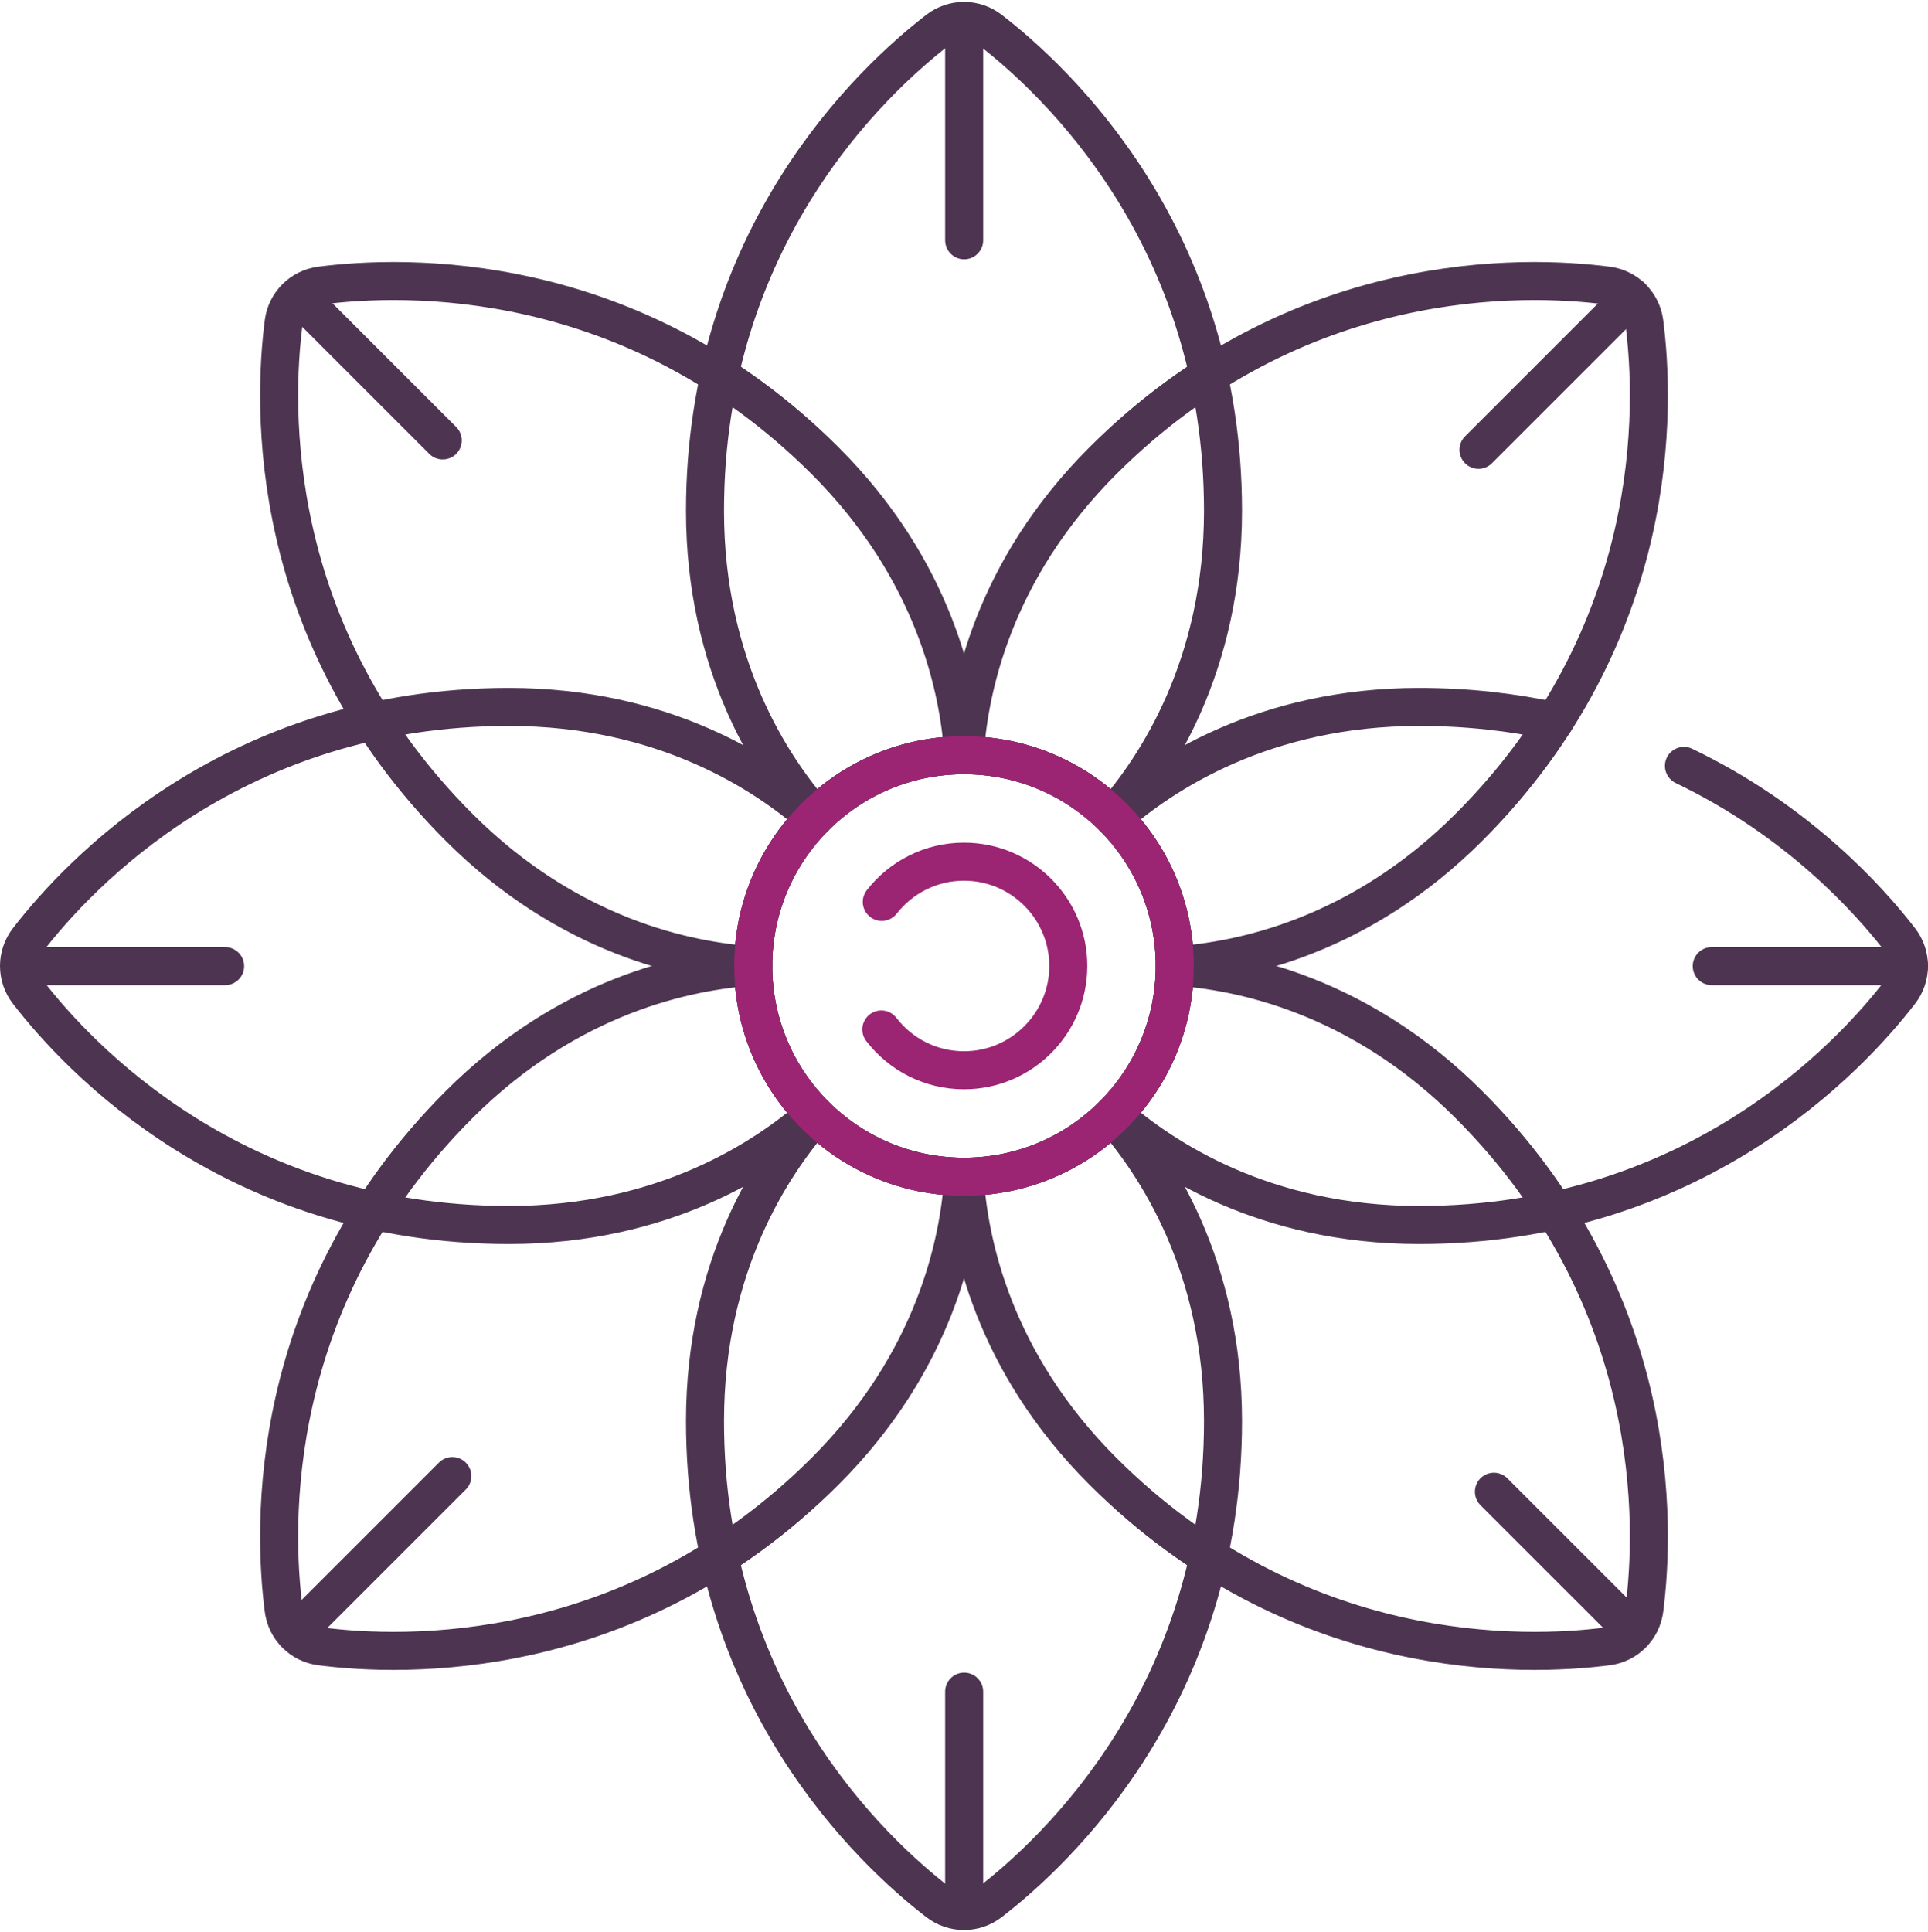
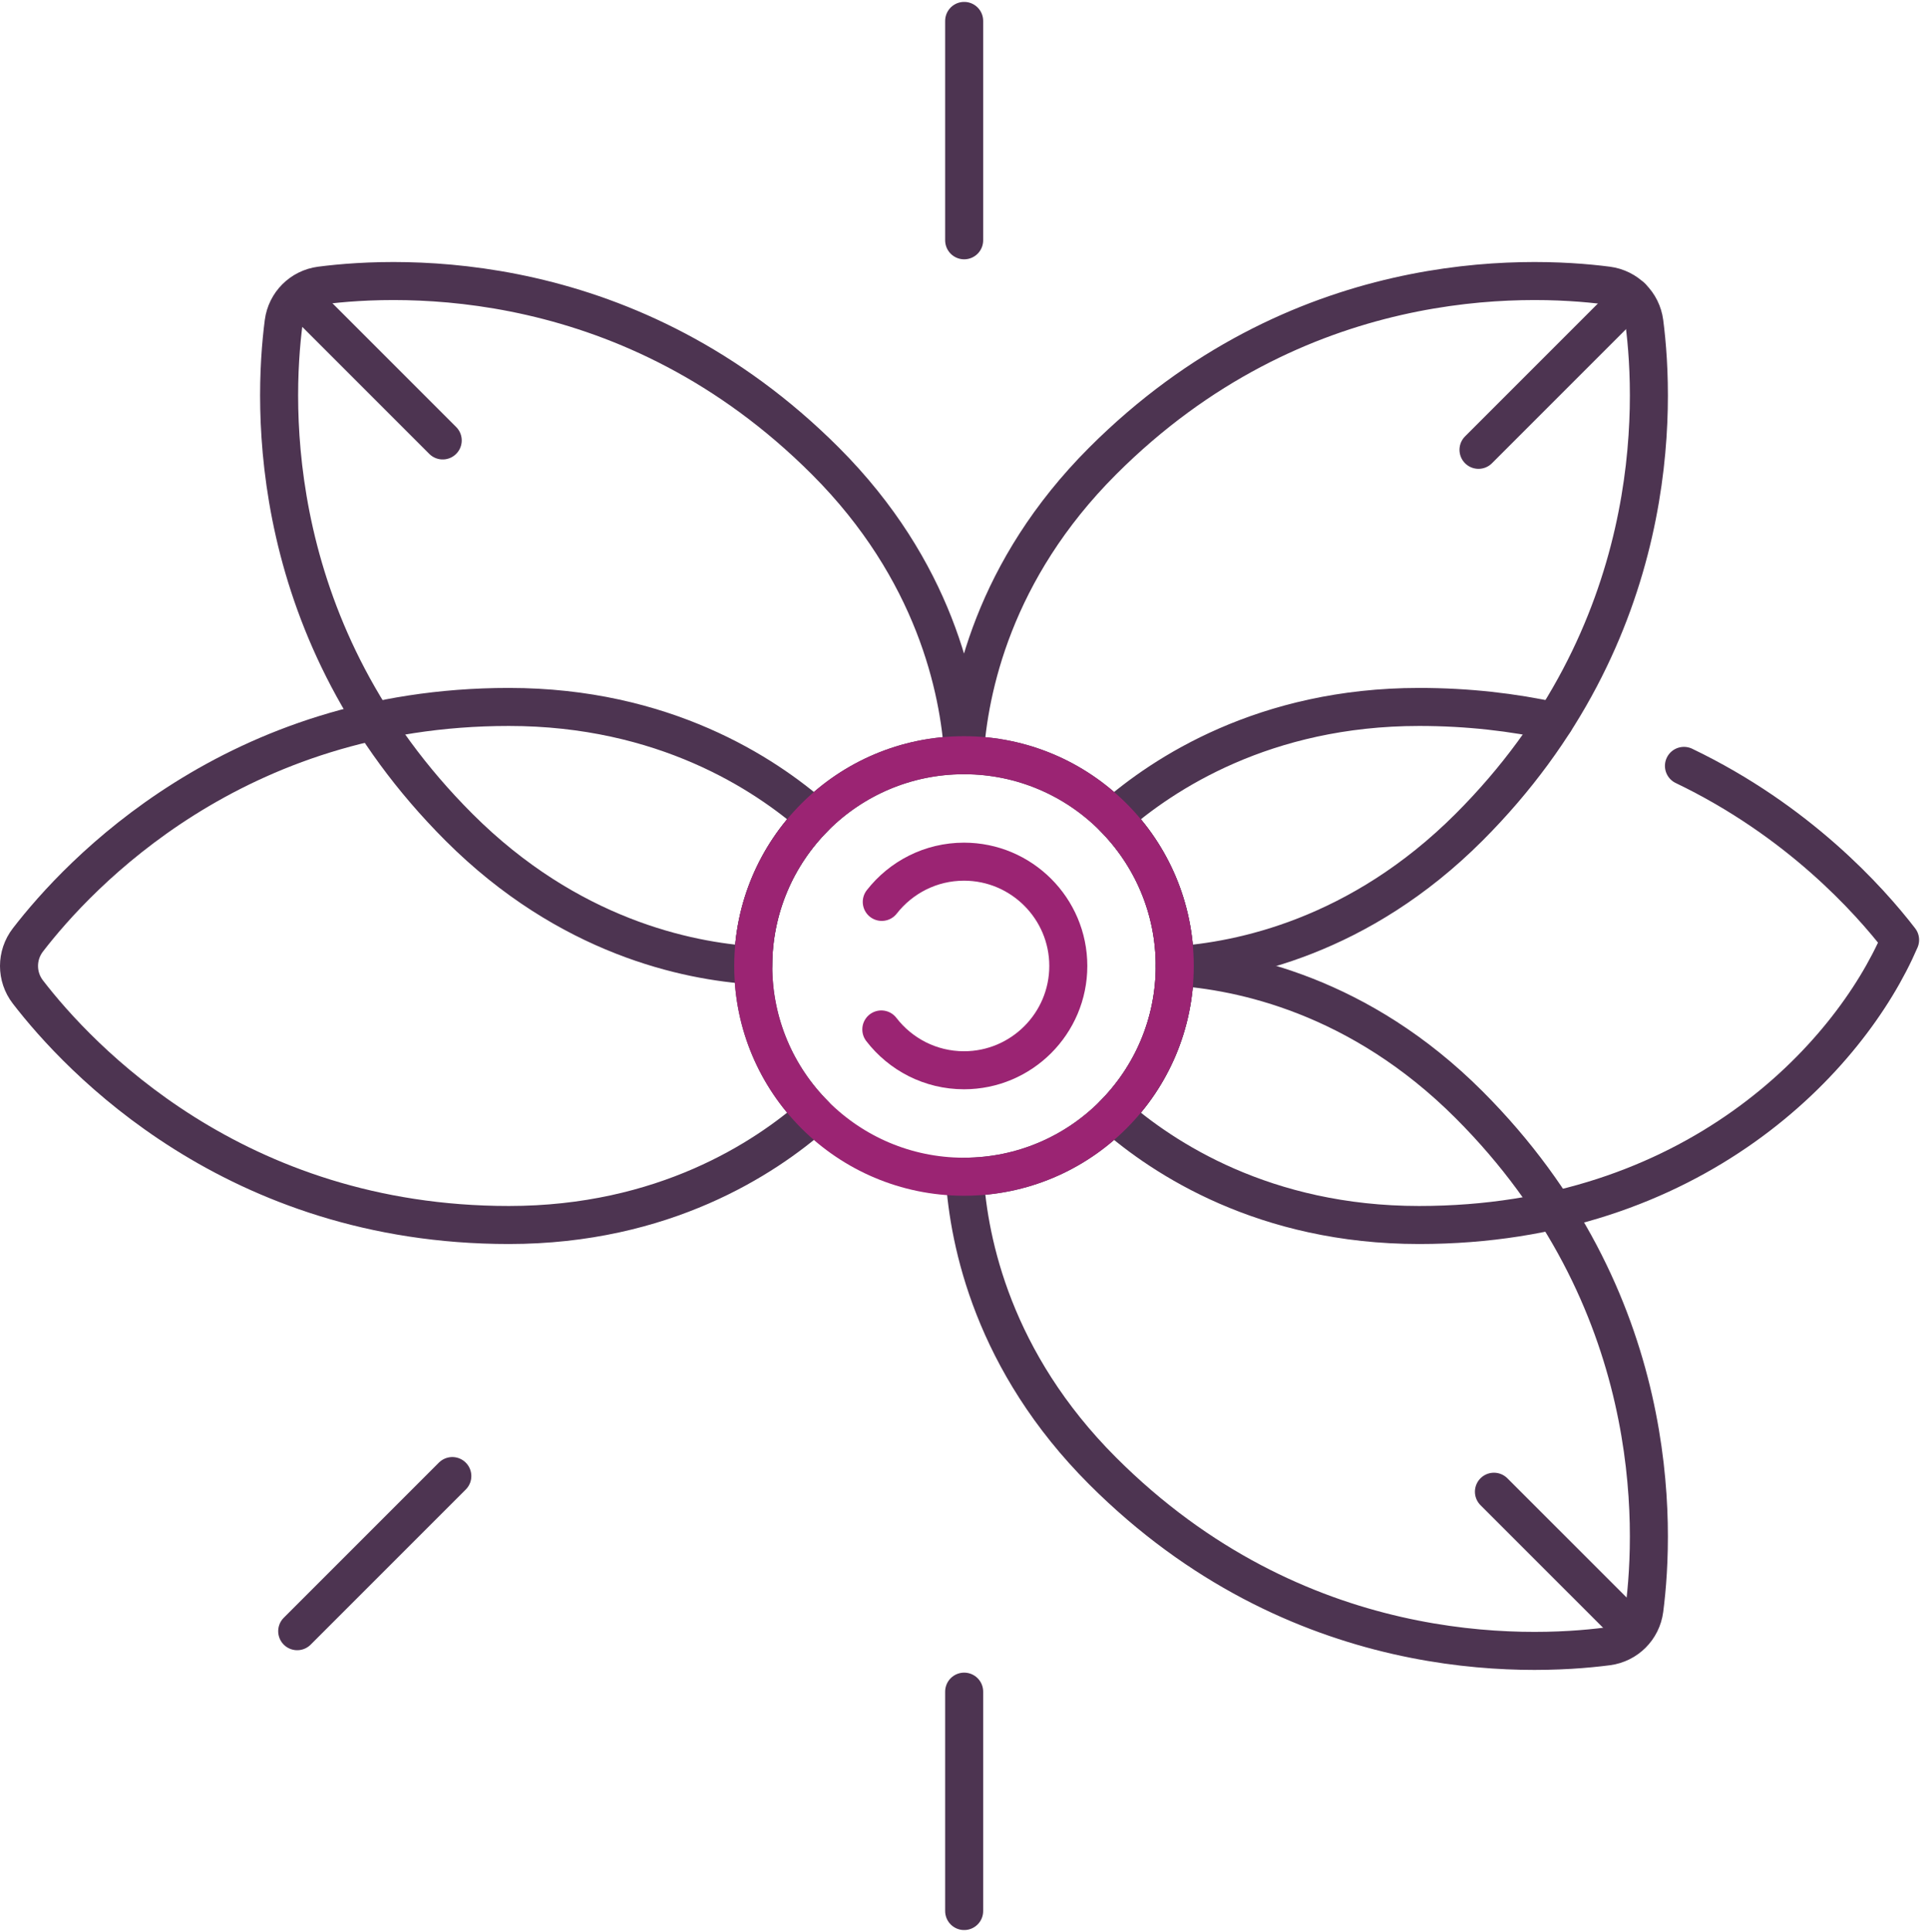
<svg xmlns="http://www.w3.org/2000/svg" width="507" height="508" viewBox="0 0 507 508" fill="none">
-   <path d="M321.611 373.68C321.611 445.87 277.621 486.85 260.351 500.16C256.311 503.28 250.701 503.28 246.651 500.16C229.381 486.85 185.391 445.87 185.391 373.68C185.391 332.99 202.961 306.36 214.431 293.31C224.451 303.27 238.261 309.42 253.501 309.42C268.741 309.42 282.551 303.27 292.571 293.31C304.041 306.36 321.611 332.99 321.611 373.68Z" stroke="#4D3451" stroke-width="10" stroke-miterlimit="10" stroke-linecap="round" stroke-linejoin="round" />
-   <path d="M253.329 309.42C252.219 326.76 245.809 358.02 217.039 386.79C165.989 437.84 105.899 435.71 84.279 432.91C79.219 432.25 75.249 428.28 74.589 423.22C71.789 401.6 69.669 341.51 120.709 290.46C149.479 261.7 180.739 255.29 198.079 254.17C198.129 269.34 204.269 283.09 214.189 293.07L214.429 293.31C224.409 303.23 238.159 309.37 253.329 309.42Z" stroke="#4D3451" stroke-width="10" stroke-miterlimit="10" stroke-linecap="round" stroke-linejoin="round" />
  <path d="M198.08 254C198.08 269.24 204.23 283.05 214.19 293.07C201.14 304.54 174.51 322.11 133.82 322.11C61.63 322.11 20.65 278.12 7.34 260.85C4.22 256.81 4.22 251.2 7.34 247.15C20.65 229.88 61.63 185.89 133.82 185.89C174.51 185.89 201.14 203.46 214.19 214.93C204.23 224.95 198.08 238.76 198.08 254Z" stroke="#4D3451" stroke-width="10" stroke-miterlimit="10" stroke-linecap="round" stroke-linejoin="round" />
  <path d="M253.33 198.58C238.16 198.63 224.41 204.77 214.43 214.69L214.19 214.93C204.27 224.91 198.13 238.66 198.08 253.83C180.74 252.72 149.48 246.31 120.71 217.54C69.66 166.49 71.79 106.4 74.59 84.78C75.25 79.72 79.22 75.75 84.28 75.09C105.9 72.29 165.99 70.16 217.04 121.21C245.81 149.98 252.22 181.24 253.33 198.58Z" stroke="#4D3451" stroke-width="10" stroke-miterlimit="10" stroke-linecap="round" stroke-linejoin="round" />
-   <path d="M321.611 134.32C321.611 175.01 304.041 201.64 292.571 214.69C282.551 204.73 268.741 198.58 253.501 198.58C238.261 198.58 224.451 204.73 214.431 214.69C202.961 201.64 185.391 175.01 185.391 134.32C185.391 62.13 229.381 21.15 246.651 7.84C250.701 4.72 256.311 4.72 260.351 7.84C277.621 21.15 321.611 62.13 321.611 134.32Z" stroke="#4D3451" stroke-width="10" stroke-miterlimit="10" stroke-linecap="round" stroke-linejoin="round" />
  <path d="M386.292 217.54C357.522 246.31 326.262 252.72 308.922 253.83C308.872 238.66 302.732 224.91 292.812 214.93L292.572 214.69C282.592 204.77 268.842 198.63 253.672 198.58C254.782 181.24 261.192 149.98 289.962 121.21C341.012 70.16 401.102 72.29 422.722 75.09C427.782 75.75 431.752 79.72 432.412 84.78C435.212 106.4 437.342 166.49 386.292 217.54Z" stroke="#4D3451" stroke-width="10" stroke-miterlimit="10" stroke-linecap="round" stroke-linejoin="round" />
-   <path d="M442.822 201.387C472.797 215.774 491.468 236.522 499.659 247.15C502.779 251.19 502.779 256.81 499.659 260.85C486.349 278.12 445.369 322.11 373.179 322.11C332.489 322.11 305.859 304.54 292.809 293.07C302.769 283.05 308.919 269.24 308.919 254C308.919 238.76 302.769 224.95 292.809 214.93C305.859 203.46 332.489 185.89 373.179 185.89C386.032 185.89 397.896 187.284 408.79 189.674" stroke="#4D3451" stroke-width="10" stroke-miterlimit="10" stroke-linecap="round" stroke-linejoin="round" />
+   <path d="M442.822 201.387C472.797 215.774 491.468 236.522 499.659 247.15C486.349 278.12 445.369 322.11 373.179 322.11C332.489 322.11 305.859 304.54 292.809 293.07C302.769 283.05 308.919 269.24 308.919 254C308.919 238.76 302.769 224.95 292.809 214.93C305.859 203.46 332.489 185.89 373.179 185.89C386.032 185.89 397.896 187.284 408.79 189.674" stroke="#4D3451" stroke-width="10" stroke-miterlimit="10" stroke-linecap="round" stroke-linejoin="round" />
  <path d="M432.412 423.22C431.752 428.28 427.782 432.25 422.722 432.91C401.102 435.71 341.012 437.84 289.962 386.79C261.192 358.02 254.782 326.76 253.672 309.42C268.842 309.37 282.592 303.23 292.572 293.31L292.812 293.07C302.732 283.09 308.872 269.34 308.922 254.17C326.262 255.28 357.522 261.69 386.292 290.46C437.332 341.51 435.212 401.6 432.412 423.22Z" stroke="#4D3451" stroke-width="10" stroke-miterlimit="10" stroke-linecap="round" stroke-linejoin="round" />
  <path d="M308.918 253.83V254.17C308.868 269.34 302.728 283.09 292.808 293.07L292.568 293.31C282.588 303.23 268.838 309.37 253.668 309.42H253.328C238.158 309.37 224.408 303.23 214.428 293.31L214.188 293.07C204.268 283.09 198.128 269.34 198.078 254.17V253.83C198.128 238.66 204.268 224.91 214.188 214.93L214.428 214.69C224.408 204.77 238.158 198.63 253.328 198.58H253.668C268.838 198.63 282.588 204.77 292.568 214.69L292.808 214.93C302.728 224.91 308.868 238.66 308.918 253.83Z" stroke="#9B2473" stroke-width="10" stroke-miterlimit="10" stroke-linecap="round" stroke-linejoin="round" />
  <path d="M231.877 237.152C236.9 230.719 244.726 226.575 253.502 226.575C268.624 226.575 280.927 238.877 280.927 253.999C280.927 269.121 268.624 281.423 253.502 281.423C244.656 281.423 236.776 277.214 231.758 270.693" stroke="#9B2473" stroke-width="10" stroke-miterlimit="10" stroke-linecap="round" stroke-linejoin="round" />
  <path d="M253.543 444.814V502.498" stroke="#4D3451" stroke-width="10" stroke-miterlimit="10" stroke-linecap="round" stroke-linejoin="round" />
  <path d="M253.543 5.502V63.186" stroke="#4D3451" stroke-width="10" stroke-miterlimit="10" stroke-linecap="round" stroke-linejoin="round" />
-   <path d="M59.199 254.042H7.336" stroke="#4D3451" stroke-width="10" stroke-miterlimit="10" stroke-linecap="round" stroke-linejoin="round" />
-   <path d="M502 254.042H450.137" stroke="#4D3451" stroke-width="10" stroke-miterlimit="10" stroke-linecap="round" stroke-linejoin="round" />
  <path d="M118.946 388.13L78.156 428.919" stroke="#4D3451" stroke-width="10" stroke-miterlimit="10" stroke-linecap="round" stroke-linejoin="round" />
  <path d="M428.999 78.076L388.797 118.279" stroke="#4D3451" stroke-width="10" stroke-miterlimit="10" stroke-linecap="round" stroke-linejoin="round" />
  <path d="M116.419 115.812L79.746 79.14" stroke="#4D3451" stroke-width="10" stroke-miterlimit="10" stroke-linecap="round" stroke-linejoin="round" />
  <path d="M429.528 428.92L392.855 392.248" stroke="#4D3451" stroke-width="10" stroke-miterlimit="10" stroke-linecap="round" stroke-linejoin="round" />
</svg>